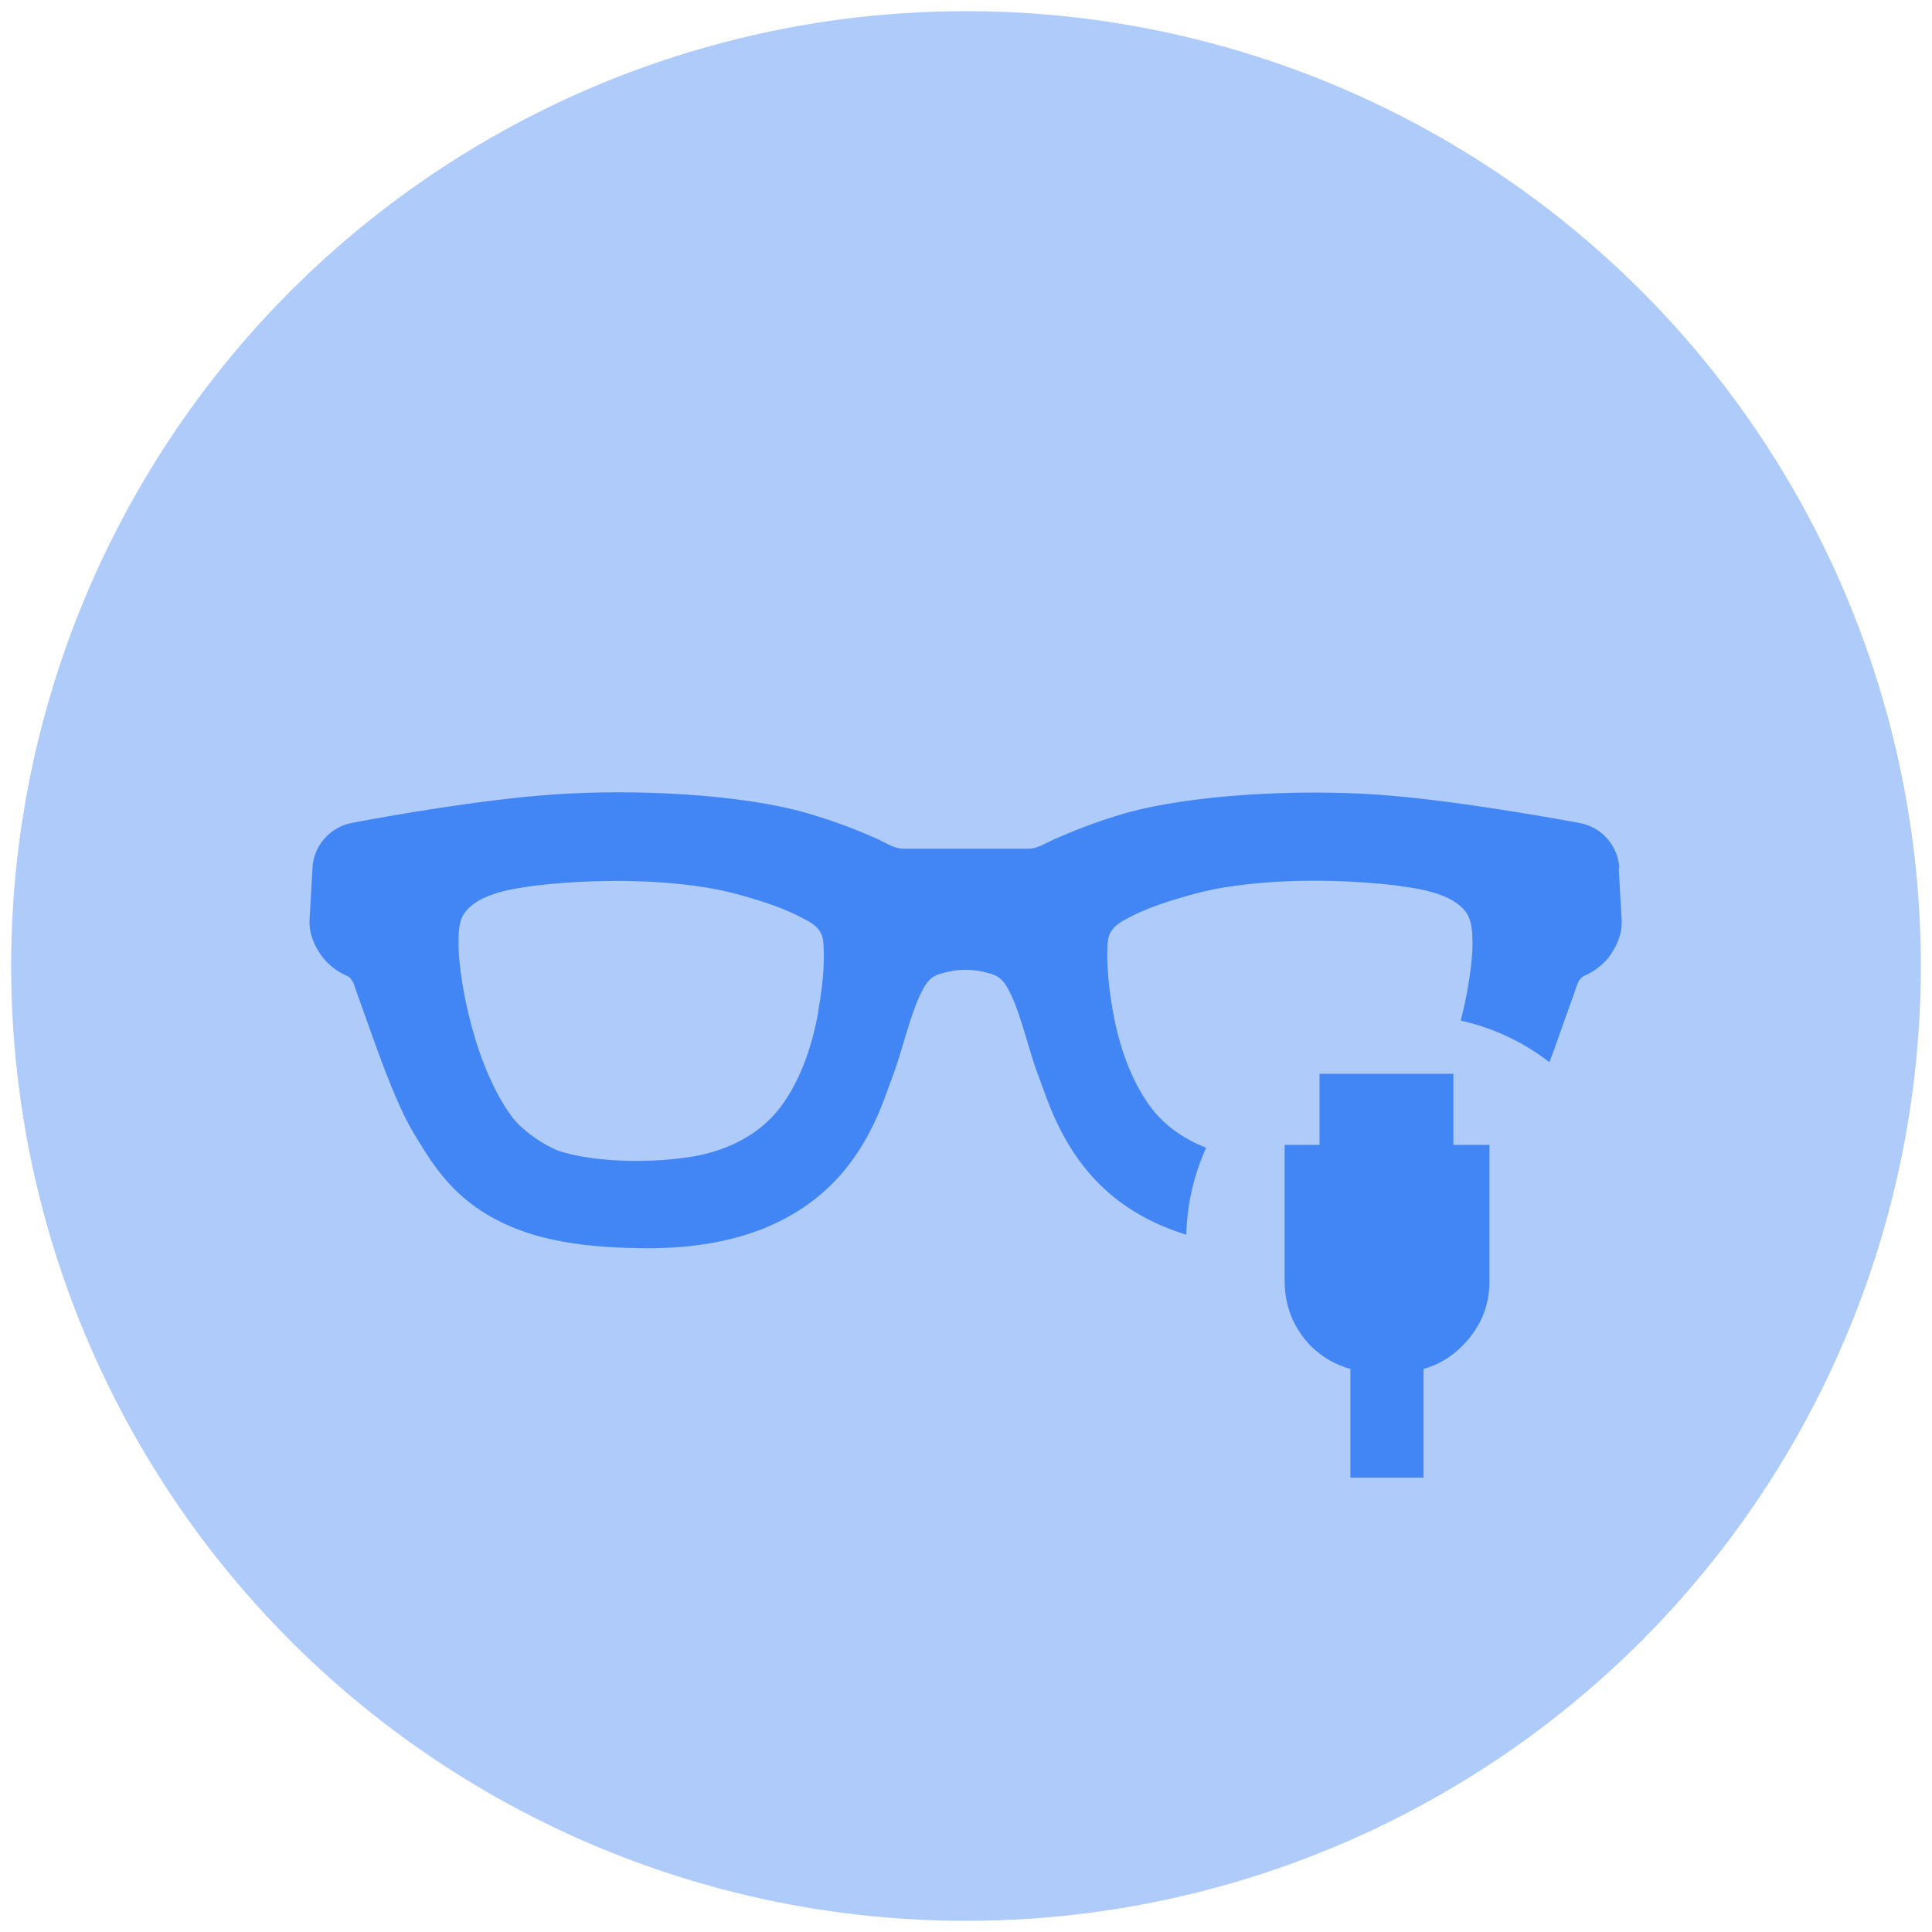
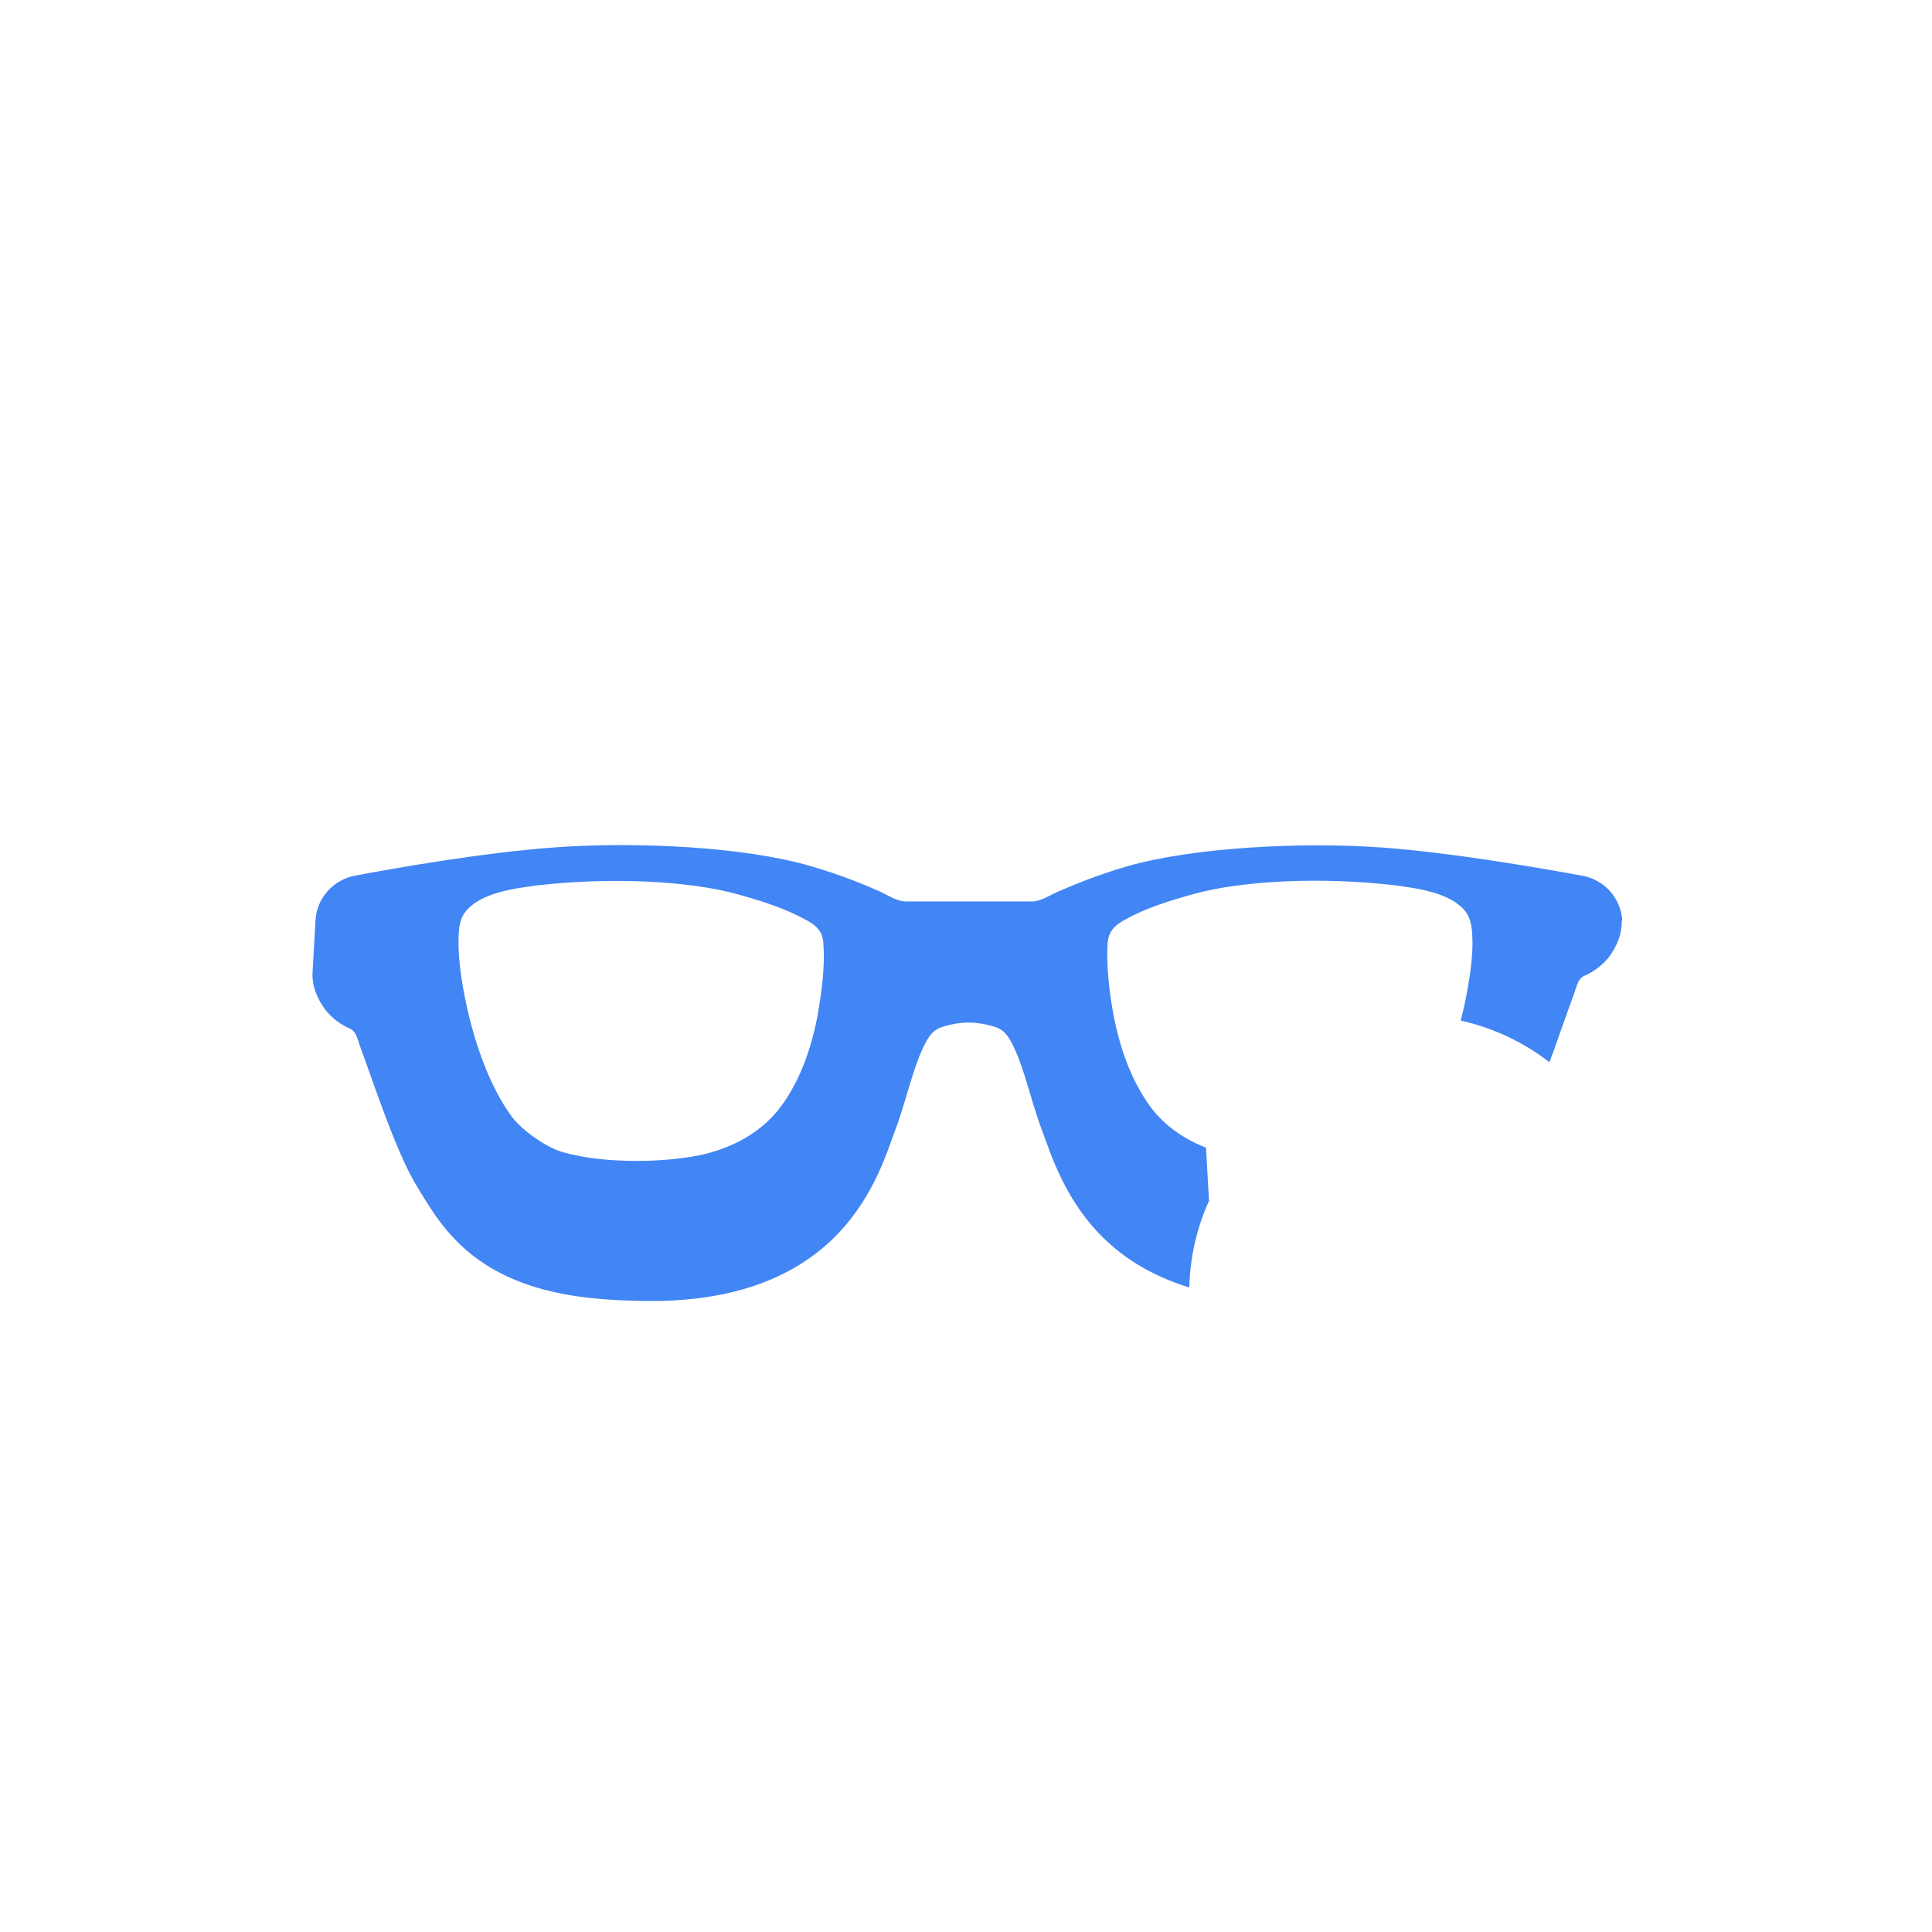
<svg xmlns="http://www.w3.org/2000/svg" xmlns:ns1="http://sodipodi.sourceforge.net/DTD/sodipodi-0.dtd" xmlns:ns2="http://www.inkscape.org/namespaces/inkscape" id="svg3" width="97" height="97" version="1.1" viewBox="0 0 97 97">
  <ns1:namedview id="namedview3" bordercolor="#000000" borderopacity="0.25" ns2:current-layer="svg3" ns2:cx="-17.667511" ns2:cy="39.504995" ns2:deskcolor="#d1d1d1" ns2:pagecheckerboard="0" ns2:pageopacity="0.0" ns2:showpageshadow="2" ns2:window-height="1201" ns2:window-maximized="0" ns2:window-width="2240" ns2:window-x="2566" ns2:window-y="96" ns2:zoom="4.5563859" pagecolor="#ffffff" />
-   <circle cx="48.5" cy="48.5" r="47.94" fill="#aecbfa" />
-   <path d="M60.55,57.62c-1.11-.43-2.09-1.11-2.78-2.04-1.03-1.39-1.6-3.15-1.9-4.82-.29-1.66-.3-2.72-.26-3.39.03-.34.1-.77.81-1.16.69-.38,1.48-.77,3.53-1.33,2.41-.66,6.31-.87,10.1-.43,1.06.15,2.79.35,3.54,1.33.33.44.33,1.07.34,1.59,0,.85-.19,2.31-.59,3.87,1.65.37,3.16,1.09,4.45,2.09.17-.44.33-.88.47-1.29.3-.84.56-1.59.78-2.18.12-.32.17-.72.51-.87.47-.2.88-.52,1.2-.9.41-.54.69-1.17.67-1.86l-.15-2.65h.03c-.06-1.11-.88-2.06-2-2.26-1.84-.34-6.49-1.16-10.08-1.42-4.08-.29-9.44,0-12.73.93-1.62.47-2.76.96-3.57,1.31-.38.17-.8.45-1.23.47h-6.39c-.43-.02-.85-.3-1.23-.48-.81-.36-1.95-.84-3.57-1.31-3.29-.95-8.65-1.22-12.73-.93-3.59.25-8.23,1.07-10.08,1.42-1.13.21-1.95,1.16-2,2.26l-.15,2.65c-.02.69.26,1.32.67,1.86.32.39.73.71,1.2.91.33.14.39.54.51.87.22.59.48,1.34.78,2.18.58,1.61,1.31,3.58,2.04,4.8.75,1.24,1.64,2.81,3.46,3.98,2.47,1.59,5.47,1.83,8.34,1.85,4.67,0,7.58-1.48,9.42-3.42,1.78-1.88,2.43-4.08,2.8-5.06.48-1.25.76-2.55,1.24-3.79.39-.95.63-1.28,1.06-1.46.51-.17.98-.25,1.42-.25s.92.08,1.42.25c.43.18.67.51,1.06,1.46.48,1.25.76,2.55,1.24,3.79.37.98,1.03,3.19,2.8,5.06,1.09,1.15,2.57,2.13,4.56,2.74.04-1.56.39-3.03,1-4.37h-.01ZM41.09,50.76c-.29,1.67-.87,3.44-1.9,4.82-1.1,1.47-2.91,2.32-4.85,2.55-2.07.29-4.74.18-6.32-.36-.75-.29-1.76-.99-2.28-1.65-.57-.75-1.06-1.71-1.47-2.77-.87-2.27-1.25-4.75-1.25-5.97,0-.53,0-1.16.34-1.59.75-.98,2.49-1.18,3.54-1.33,3.79-.44,7.7-.23,10.1.43,2.05.56,2.84.96,3.53,1.33.72.39.79.82.81,1.16.05.67.04,1.73-.26,3.39h0Z" fill="#4285f4" />
-   <path d="M72.97,53.91v3.57h1.81v6.85c0,1.26-.46,2.34-1.37,3.25-.57.57-1.21.95-1.94,1.15v5.46h-3.67v-5.46c-.74-.2-1.4-.58-1.99-1.15-.87-.91-1.31-2-1.31-3.25v-6.85h1.75v-3.57h6.72Z" fill="#4285f4" />
+   <path d="M60.55,57.62c-1.11-.43-2.09-1.11-2.78-2.04-1.03-1.39-1.6-3.15-1.9-4.82-.29-1.66-.3-2.72-.26-3.39.03-.34.1-.77.81-1.16.69-.38,1.48-.77,3.53-1.33,2.41-.66,6.31-.87,10.1-.43,1.06.15,2.79.35,3.54,1.33.33.44.33,1.07.34,1.59,0,.85-.19,2.31-.59,3.87,1.65.37,3.16,1.09,4.45,2.09.17-.44.33-.88.47-1.29.3-.84.56-1.59.78-2.18.12-.32.17-.72.51-.87.47-.2.88-.52,1.2-.9.41-.54.69-1.17.67-1.86h.03c-.06-1.11-.88-2.06-2-2.26-1.84-.34-6.49-1.16-10.08-1.42-4.08-.29-9.44,0-12.73.93-1.62.47-2.76.96-3.57,1.31-.38.17-.8.45-1.23.47h-6.39c-.43-.02-.85-.3-1.23-.48-.81-.36-1.95-.84-3.57-1.31-3.29-.95-8.65-1.22-12.73-.93-3.59.25-8.23,1.07-10.08,1.42-1.13.21-1.95,1.16-2,2.26l-.15,2.65c-.02.69.26,1.32.67,1.86.32.39.73.71,1.2.91.33.14.39.54.51.87.22.59.48,1.34.78,2.18.58,1.61,1.31,3.58,2.04,4.8.75,1.24,1.64,2.81,3.46,3.98,2.47,1.59,5.47,1.83,8.34,1.85,4.67,0,7.58-1.48,9.42-3.42,1.78-1.88,2.43-4.08,2.8-5.06.48-1.25.76-2.55,1.24-3.79.39-.95.63-1.28,1.06-1.46.51-.17.98-.25,1.42-.25s.92.08,1.42.25c.43.18.67.51,1.06,1.46.48,1.25.76,2.55,1.24,3.79.37.98,1.03,3.19,2.8,5.06,1.09,1.15,2.57,2.13,4.56,2.74.04-1.56.39-3.03,1-4.37h-.01ZM41.09,50.76c-.29,1.67-.87,3.44-1.9,4.82-1.1,1.47-2.91,2.32-4.85,2.55-2.07.29-4.74.18-6.32-.36-.75-.29-1.76-.99-2.28-1.65-.57-.75-1.06-1.71-1.47-2.77-.87-2.27-1.25-4.75-1.25-5.97,0-.53,0-1.16.34-1.59.75-.98,2.49-1.18,3.54-1.33,3.79-.44,7.7-.23,10.1.43,2.05.56,2.84.96,3.53,1.33.72.39.79.82.81,1.16.05.67.04,1.73-.26,3.39h0Z" fill="#4285f4" />
</svg>